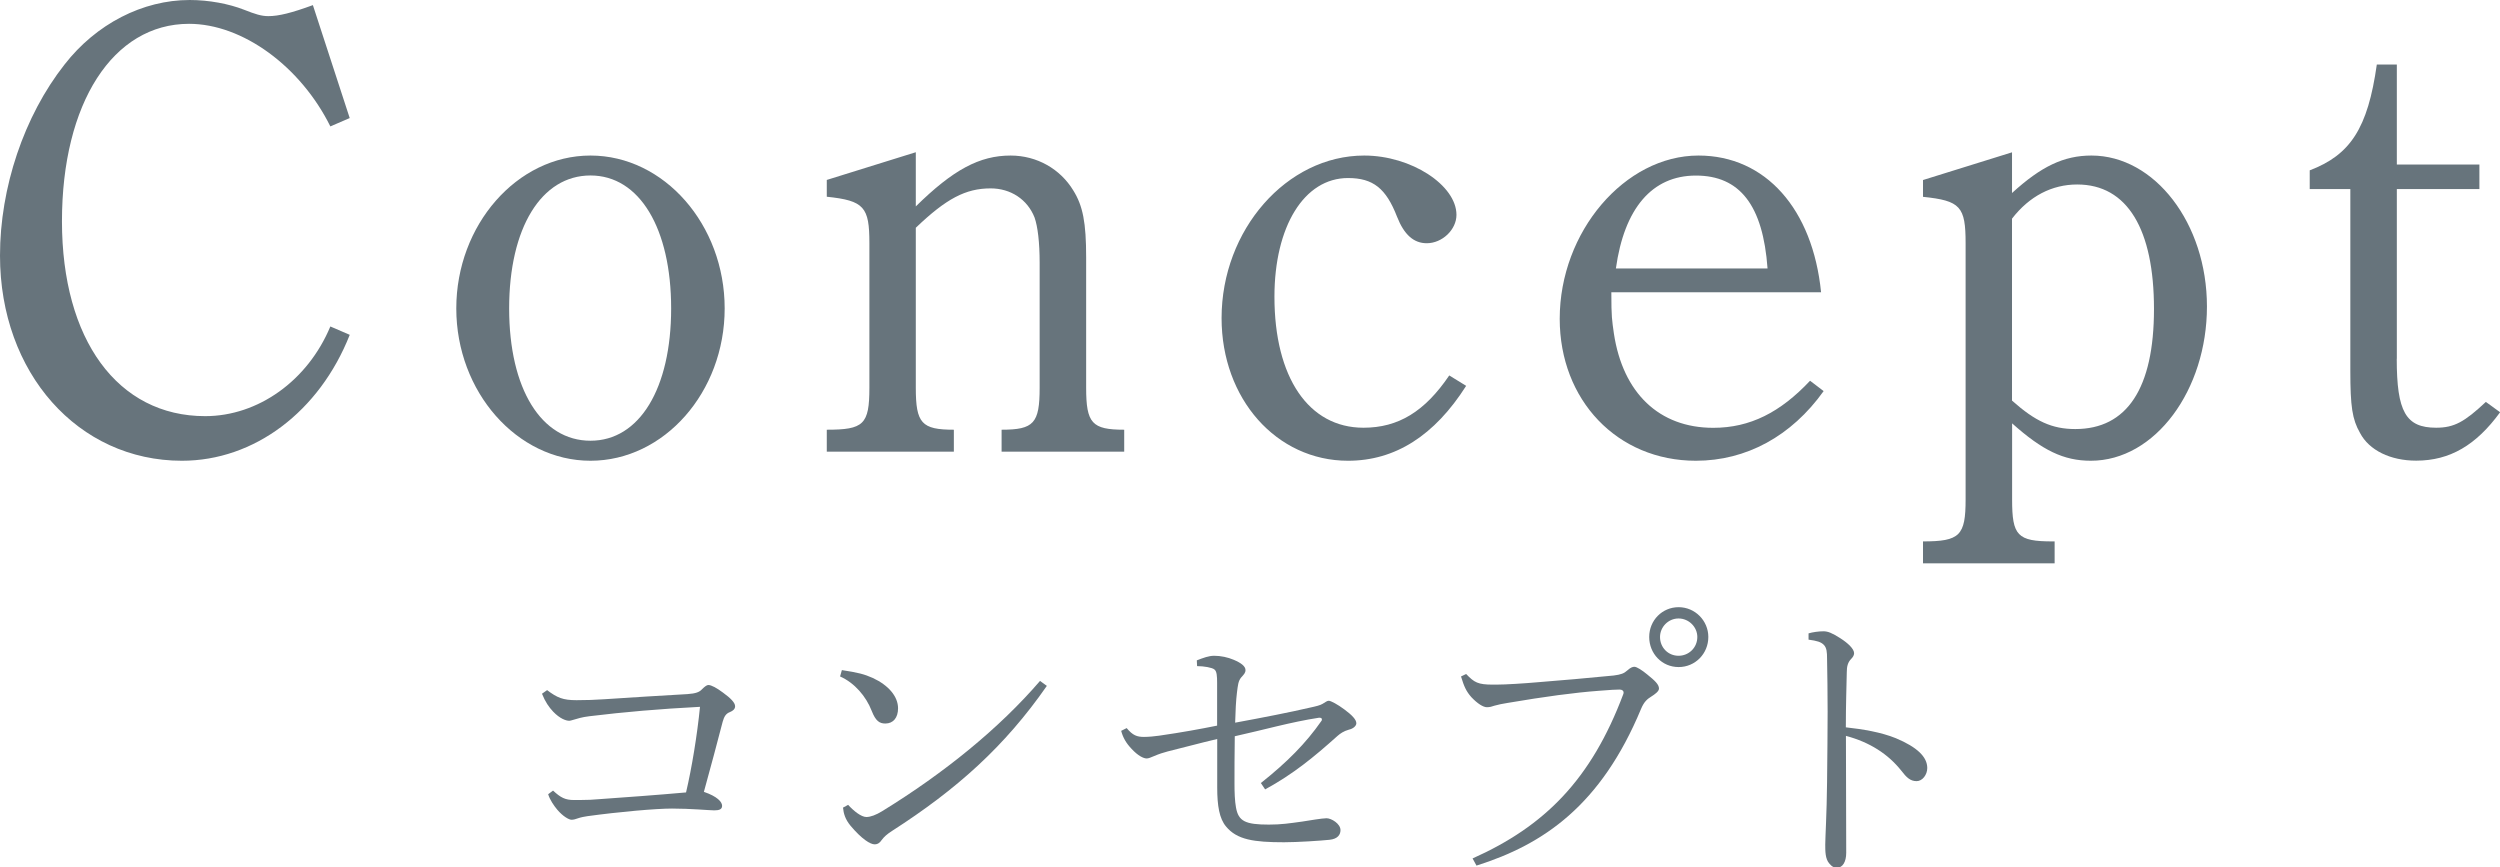
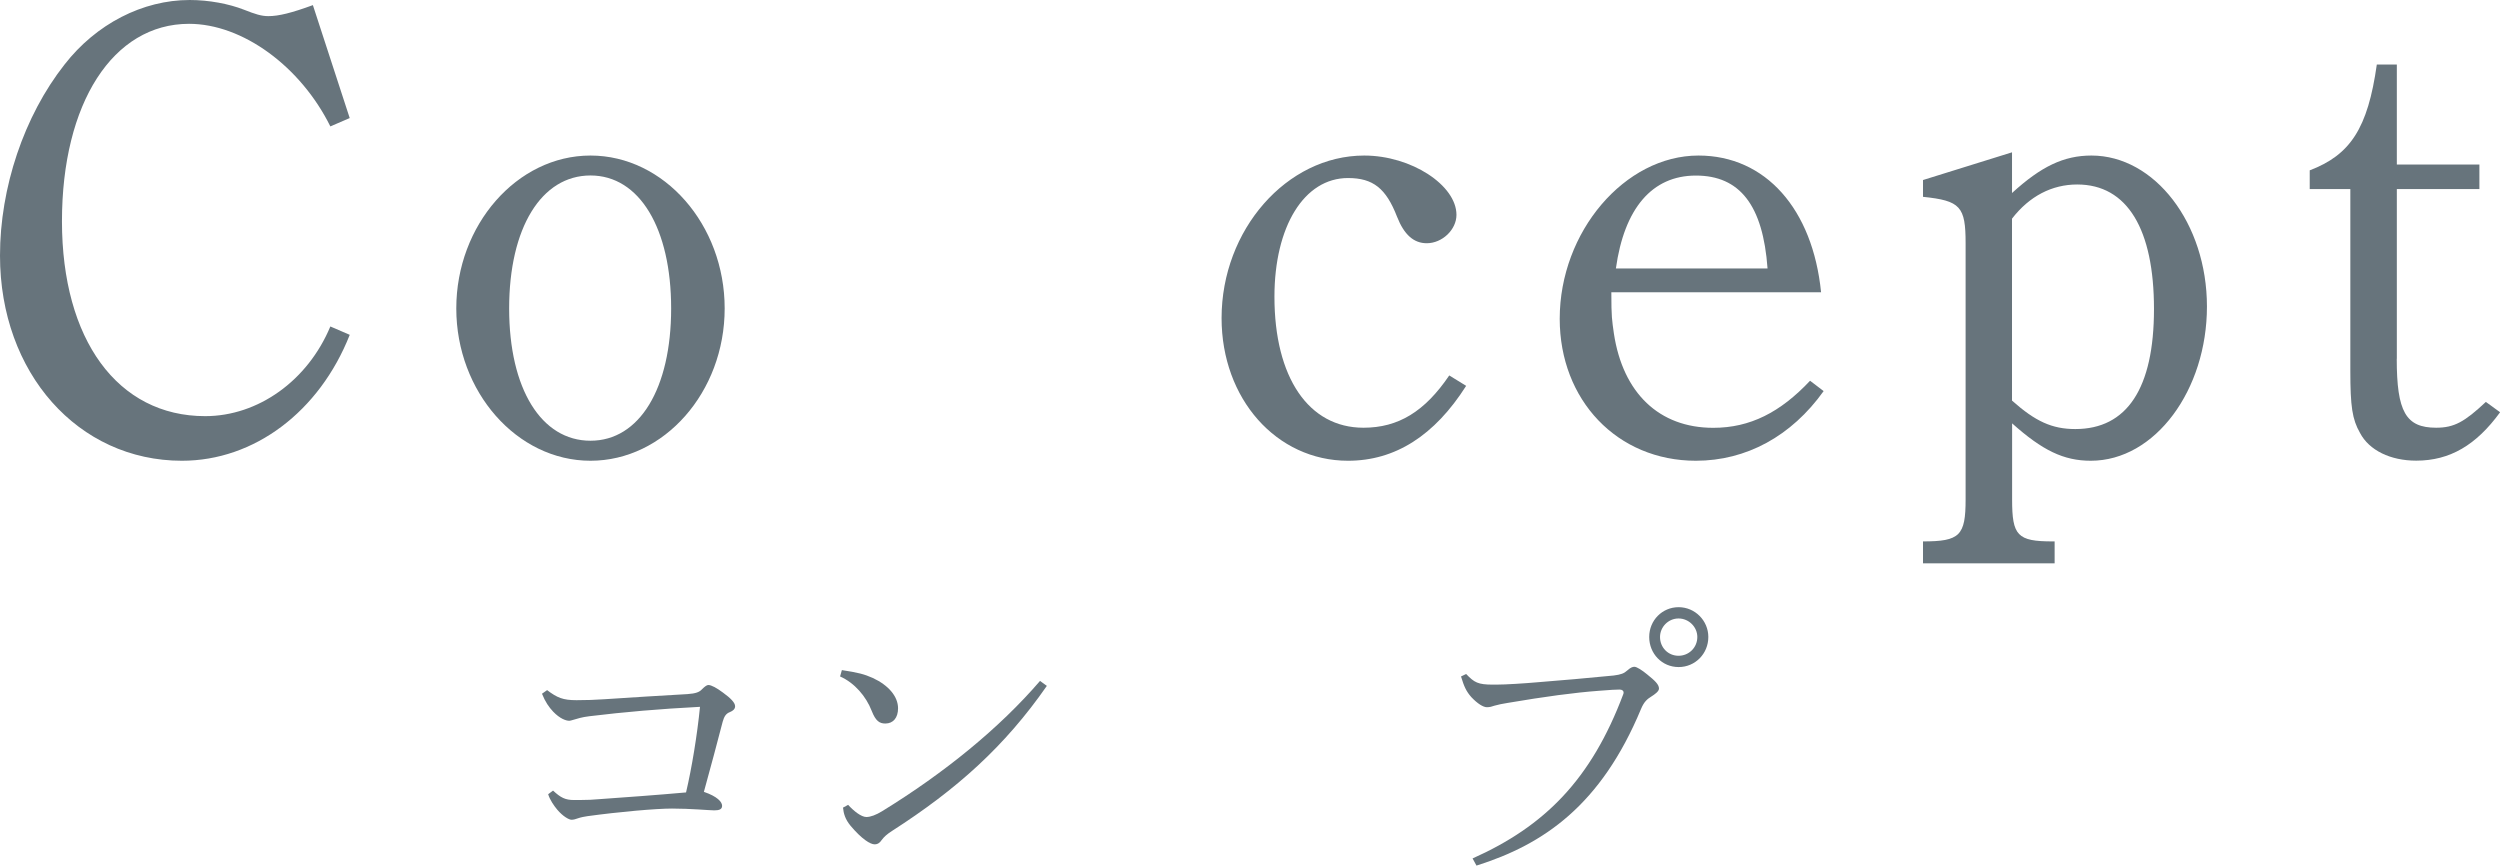
<svg xmlns="http://www.w3.org/2000/svg" id="_レイヤー_2" viewBox="0 0 263.43 91.41">
  <defs>
    <style>.cls-1{fill:#67747c;}</style>
  </defs>
  <g id="_レイヤー_4">
    <path class="cls-1" d="M36.85,35.29c-3.2,8.09-10.06,13.26-17.68,13.26C8.23,48.55,0,39.3,0,26.93c0-7.14,2.52-14.69,6.8-20.13C10.13,2.52,15.03,0,19.99,0c2.04,0,4.15.41,5.71,1.02,1.22.48,1.84.68,2.58.68,1.09,0,2.45-.34,4.69-1.16l3.88,11.9-2.04.88c-3.13-6.32-9.25-10.81-14.89-10.81-8.02,0-13.39,8.36-13.39,20.81s5.85,20.53,15.09,20.53c5.58,0,10.81-3.74,13.19-9.45l2.04.88Z" />
    <path class="cls-1" d="M62.22,16.39c7.75,0,14.14,7.28,14.14,16.11s-6.39,16.05-14.14,16.05-14.14-7.27-14.14-16.05,6.39-16.11,14.14-16.11ZM62.22,46.44c5.17,0,8.5-5.51,8.5-13.94s-3.33-14.01-8.5-14.01-8.57,5.51-8.57,14.01,3.4,13.94,8.57,13.94Z" />
-     <path class="cls-1" d="M96.49,21.76c3.94-3.88,6.73-5.37,10-5.37,2.79,0,5.24,1.43,6.6,3.67,1.02,1.63,1.36,3.4,1.36,7.07v13.73c0,3.74.61,4.42,4.01,4.42v2.31h-12.92v-2.31c3.4,0,4.01-.68,4.01-4.42v-13.19c0-2.11-.2-3.81-.54-4.76-.75-1.9-2.52-3.06-4.62-3.06-2.65,0-4.69,1.09-7.89,4.15v16.86c0,3.74.61,4.42,4.01,4.42v2.31h-13.39v-2.31c3.88,0,4.49-.54,4.49-4.42v-15.23c0-3.81-.54-4.49-4.49-4.9v-1.77l9.38-2.92v5.71Z" />
    <path class="cls-1" d="M154.49,40.66c-3.33,5.24-7.48,7.89-12.44,7.89-7.55,0-13.33-6.53-13.33-15.03,0-9.31,6.87-17.13,15.03-17.13,4.96,0,9.72,3.13,9.72,6.25,0,1.56-1.5,2.99-3.13,2.99-1.36,0-2.38-.88-3.13-2.79-1.16-2.99-2.52-4.08-5.17-4.08-4.62,0-7.75,5.1-7.75,12.51,0,8.5,3.6,13.8,9.38,13.8,3.67,0,6.46-1.7,9.04-5.51l1.77,1.09Z" />
    <path class="cls-1" d="M169.79,30.8c0,2.65.07,2.92.27,4.35.95,6.26,4.76,9.93,10.47,9.93,3.88,0,7.07-1.63,10.2-4.96l1.43,1.09c-3.4,4.76-8.16,7.34-13.46,7.34-8.29,0-14.35-6.39-14.35-14.96,0-9.18,6.87-17.2,14.62-17.2,7.07,0,12.04,5.64,12.92,14.41h-22.1ZM186.25,28.29c-.48-6.66-2.92-9.79-7.55-9.79s-7.55,3.47-8.43,9.79h15.98Z" />
    <path class="cls-1" d="M212.02,20.33c3.06-2.79,5.44-3.94,8.36-3.94,6.66,0,12.17,7.14,12.17,15.91s-5.44,16.25-12.24,16.25c-2.86,0-5.1-1.09-8.29-3.94v8.02c0,3.81.54,4.42,4.28,4.42h.2v2.31h-13.87v-2.31c3.88,0,4.49-.61,4.49-4.42v-26.99c0-3.88-.54-4.49-4.49-4.9v-1.77l9.38-2.92v4.28ZM212.02,42.22c2.45,2.18,4.21,2.99,6.66,2.99,5.44,0,8.29-4.28,8.29-12.65s-2.79-13.12-8.09-13.12c-2.65,0-5.03,1.22-6.87,3.6v19.17Z" />
    <path class="cls-1" d="M252.55,37.8c0,5.58.95,7.27,4.15,7.27,1.9,0,2.99-.61,5.24-2.72l1.5,1.09c-2.52,3.47-5.3,5.1-8.84,5.1-2.72,0-4.96-1.09-5.92-2.92-.82-1.43-1.02-2.79-1.02-6.53v-19.17h-4.28v-1.97c4.28-1.63,6.12-4.42,7.07-11.15h2.11v10.54h8.7v2.58h-8.7v17.88Z" />
    <path class="cls-1" d="M58.28,83.31c.8.74,1.28.99,2.21.99h.54c.8,0,1.54-.03,2.24-.1,2.66-.19,5.89-.42,9.02-.7.61-2.59,1.18-6.08,1.47-9.02-4.26.22-7.94.54-11.65.99-.83.1-1.28.26-1.7.38-.22.06-.32.1-.42.1-.35,0-.99-.22-1.7-.96-.45-.48-.83-1.02-1.18-1.89l.54-.38c1.06.8,1.66,1.06,3.1,1.06.99,0,1.95-.03,2.94-.1,2.94-.19,5.82-.38,8.74-.54.9-.06,1.28-.22,1.54-.51.29-.29.51-.45.67-.45.32,0,.9.32,1.54.8.8.58,1.28,1.06,1.28,1.44,0,.29-.22.48-.54.61-.42.16-.61.45-.77,1.02-.51,1.95-1.25,4.77-1.98,7.39,1.41.48,1.92,1.06,1.92,1.47,0,.38-.32.48-.83.48-.48,0-2.5-.19-4.45-.19-1.7,0-5.63.35-8.9.8-.26.03-.74.13-.99.22s-.48.16-.7.16c-.26,0-.9-.35-1.5-1.06-.35-.42-.77-1.02-.96-1.63l.51-.38Z" />
    <path class="cls-1" d="M88.71,70.61c1.7.26,2.34.42,3.26.83,1.66.77,2.66,1.95,2.66,3.2,0,.99-.51,1.6-1.34,1.6-.61,0-1.02-.26-1.44-1.34-.58-1.5-1.79-2.94-3.33-3.62l.19-.67ZM110.31,72.27c-4.45,6.4-9.5,10.91-16.32,15.29-.54.35-.83.61-1.09.96-.19.29-.42.45-.74.45-.45,0-1.34-.54-2.53-1.95-.58-.7-.74-1.31-.8-1.92l.54-.29c.58.64,1.38,1.28,1.92,1.28.45,0,1.02-.22,1.66-.61,6.56-4.03,12.38-8.77,16.64-13.73l.7.51Z" />
-     <path class="cls-1" d="M126.12,69.58c.67-.26,1.25-.48,1.82-.48.7,0,1.44.16,2.05.42.83.35,1.25.7,1.25,1.09,0,.29-.16.45-.45.77-.32.38-.35.83-.45,1.6-.1.8-.16,1.95-.19,3.17,2.94-.54,5.89-1.12,7.81-1.57.74-.16,1.15-.26,1.41-.42.29-.16.45-.32.64-.32.22,0,.93.38,1.63.9.83.61,1.28,1.09,1.28,1.47,0,.29-.35.58-.77.67-.58.16-.93.42-1.22.67-2.5,2.24-4.64,4-7.62,5.63l-.45-.67c2.78-2.21,4.74-4.19,6.37-6.53.06-.06.06-.13.06-.19,0-.1-.1-.16-.22-.16h-.1c-2.94.45-5.82,1.28-8.86,1.95-.03,1.98-.03,3.52-.03,4.96,0,.93.03,1.86.16,2.56.26,1.44.99,1.79,3.46,1.79,1.31,0,2.14-.13,3.52-.32.64-.1,2.11-.35,2.56-.35.51,0,1.47.58,1.47,1.25,0,.48-.29.93-1.15,1.02-.96.1-3.39.26-4.8.26-3.17,0-4.96-.26-6.11-1.66-.7-.83-.93-2.18-.93-4.1v-5.12c-1.92.45-3.26.83-5.22,1.31-.48.13-.9.26-1.41.48-.38.16-.61.26-.8.26-.32,0-.9-.26-1.6-1.02-.58-.61-.9-1.18-1.09-1.89l.58-.29c.64.77,1.09.93,1.82.93.45,0,1.15-.06,1.6-.13,2.43-.35,4.32-.7,6.11-1.06v-4.51c0-.7-.03-1.22-.29-1.41-.22-.19-1.09-.35-1.82-.35l-.03-.61Z" />
    <path class="cls-1" d="M155.18,90.45c7.58-3.39,12.48-8.29,15.87-17.31.03-.06.03-.13.03-.19,0-.16-.16-.29-.42-.29-.45,0-.86.03-2.18.13-2.56.19-5.7.61-9.63,1.28-.58.1-.93.16-1.38.29-.29.1-.48.16-.8.16-.38,0-.99-.38-1.63-1.06-.54-.61-.77-1.12-1.09-2.18l.54-.26c.86.9,1.25,1.12,2.82,1.12h.35c.99,0,3.01-.13,4.48-.26,2.46-.19,4.99-.42,7.9-.7.77-.1,1.09-.22,1.44-.54.35-.32.58-.38.74-.38.26,0,.83.38,1.34.8.83.67,1.25,1.06,1.25,1.5,0,.29-.45.61-.8.83-.42.26-.77.54-1.09,1.31-4.22,10.14-10.24,14.27-17.34,16.51l-.42-.77ZM180.01,67.12c0,1.76-1.38,3.17-3.13,3.17s-3.1-1.41-3.1-3.17,1.38-3.14,3.1-3.14,3.13,1.41,3.13,3.14ZM174.92,67.12c0,1.12.86,1.98,1.95,1.98s1.98-.86,1.98-1.98c0-1.06-.9-1.95-1.98-1.95s-1.95.9-1.95,1.95Z" />
-     <path class="cls-1" d="M190.57,66.74c.42-.13,1.09-.22,1.57-.22s.93.19,1.79.74c.8.51,1.44,1.12,1.44,1.57,0,.22-.13.42-.29.58-.38.38-.48.83-.48,1.41-.03,1.47-.1,3.49-.1,5.82,1.76.19,3.71.51,5.28,1.15,2.21.93,3.3,1.95,3.3,3.14,0,.7-.51,1.38-1.12,1.38-.67,0-1.06-.38-1.63-1.12-1.38-1.73-3.3-2.98-5.82-3.65,0,4.26.03,8.42.03,12.32,0,.96-.38,1.57-.96,1.57-.35,0-.54-.1-.83-.45-.42-.48-.42-1.28-.42-1.98s.16-3.36.19-6.5c.03-3.01.06-5.41.06-7.49s-.03-3.87-.06-5.63c0-.64-.03-1.12-.35-1.44-.29-.29-.7-.42-1.6-.54v-.64Z" />
  </g>
</svg>